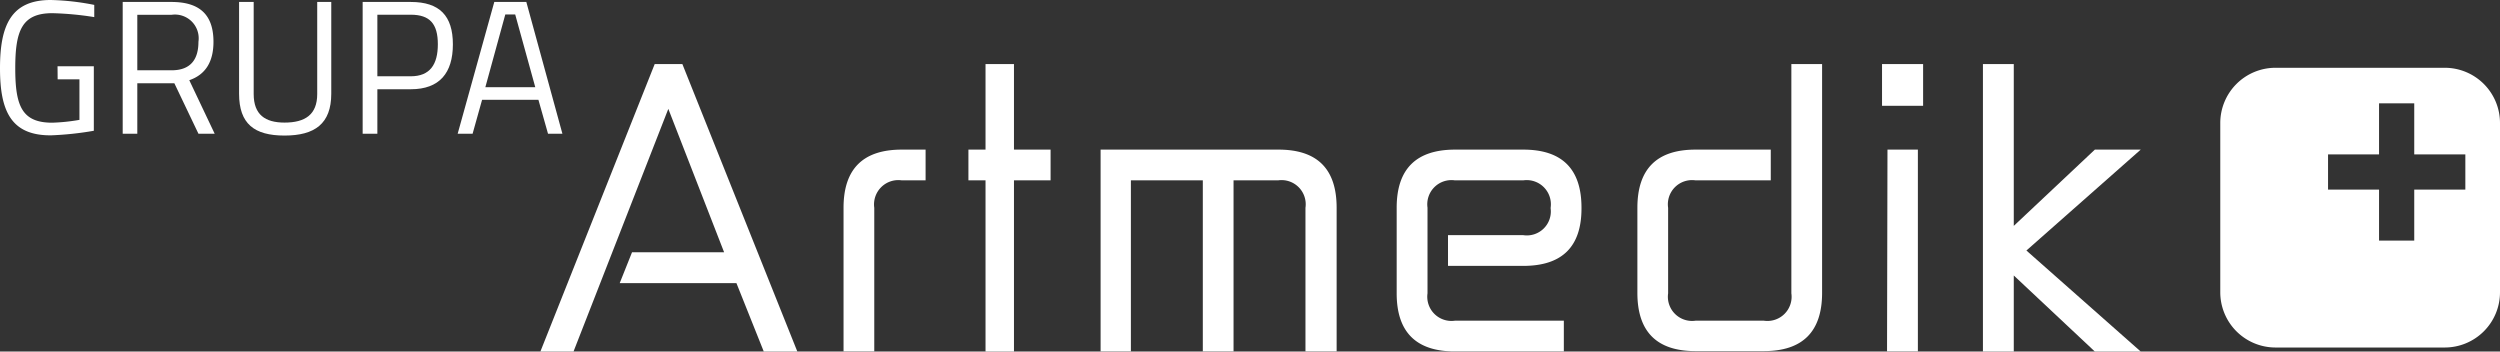
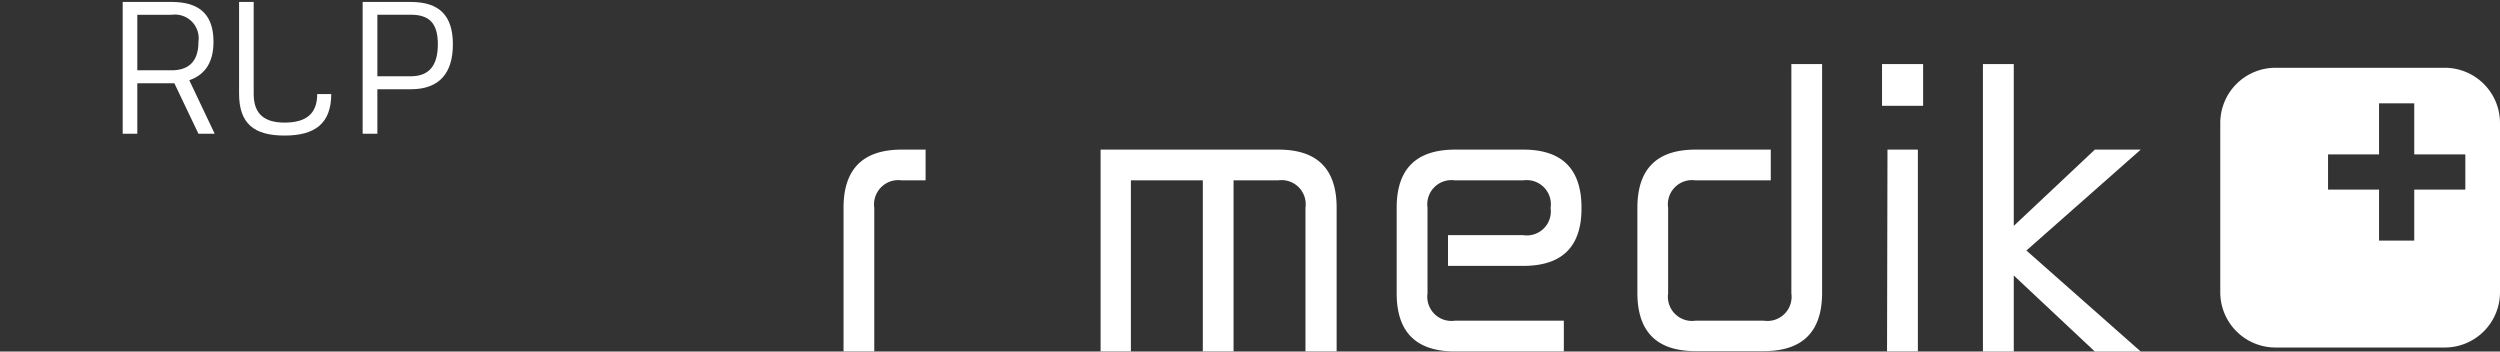
<svg xmlns="http://www.w3.org/2000/svg" viewBox="0 0 229.42 32.26">
  <rect x="0" y="0" width="229.42" height="32.26" fill="#333333" stroke="none" />
  <defs>
    <style>.cls-1{fill:#fff;}</style>
  </defs>
  <title>logo-grupa-artmedik-white</title>
  <g id="Warstwa_2" data-name="Warstwa 2">
    <g id="Warstwa_1-2" data-name="Warstwa 1">
      <path class="cls-1" d="M224.36,6.22H208.81a5.07,5.07,0,0,0-5.06,5.06V26.83a5.07,5.07,0,0,0,5.06,5.06h15.55a5.07,5.07,0,0,0,5.06-5.06V11.28A5.07,5.07,0,0,0,224.36,6.22Zm1.88,11.18h-4.69v4.68h-3.23V17.4h-4.68V14.17h4.68V9.48h3.23v4.69h4.69Z" />
-       <polygon class="cls-1" points="58 23.15 66.45 23.15 61.33 9.99 52.63 32.26 49.59 32.26 60.08 5.88 62.62 5.88 73.17 32.26 70.09 32.26 67.58 25.98 56.87 25.98 58 23.15" />
      <path class="cls-1" d="M80.23,32.25H77.41V19.07q0-5.34,5.34-5.34h2.19v2.82H82.75a2.23,2.23,0,0,0-2.52,2.52V32.25Z" />
-       <polygon class="cls-1" points="88.87 13.73 90.44 13.73 90.44 5.88 93.05 5.88 93.05 13.73 96.41 13.73 96.41 16.55 93.05 16.55 93.05 32.26 90.44 32.26 90.44 16.55 88.87 16.55 88.87 13.73" />
      <path class="cls-1" d="M110.38,16.55h-6.6v15.7H101V13.73h16.33c3.56,0,5.33,1.78,5.33,5.33V32.25H119.8V19.07a2.22,2.22,0,0,0-2.51-2.52H113.2v15.7h-2.82V16.55Z" />
      <path class="cls-1" d="M143.51,29.43v2.82h-10q-5.34,0-5.34-5.33V19.06q0-5.32,5.34-5.33h6.28q5.34,0,5.34,5.33v.07q0,5.27-5.34,5.27h-6.91V21.58h6.91a2.2,2.2,0,0,0,2.51-2.45v-.07a2.22,2.22,0,0,0-2.51-2.51h-6.28A2.22,2.22,0,0,0,131,19.06v7.86a2.22,2.22,0,0,0,2.51,2.51Z" />
      <path class="cls-1" d="M164.39,5.88h2.82v21c0,3.55-1.78,5.34-5.34,5.34h-6.28q-5.33,0-5.33-5.34V19.07q0-5.34,5.33-5.34h6.91v2.82h-6.91a2.22,2.22,0,0,0-2.51,2.52v7.85a2.22,2.22,0,0,0,2.51,2.51h6.28a2.22,2.22,0,0,0,2.52-2.51Z" />
      <path class="cls-1" d="M172.71,5.88h3.77V9.71h-3.77Zm.5,7.85H176V32.25h-2.83Z" />
      <polygon class="cls-1" points="185.96 22.99 196.45 32.26 192.24 32.26 184.8 25.28 184.8 32.26 181.97 32.26 181.97 5.88 184.8 5.88 184.8 20.73 192.24 13.73 196.45 13.73 185.96 22.99" />
-       <path class="cls-1" d="M5.28,6.08H8.61V12a29.19,29.19,0,0,1-3.93.42C1,12.44,0,10.17,0,6.26S1,0,4.65,0a22.67,22.67,0,0,1,4,.45l0,1.12A28.32,28.32,0,0,0,4.8,1.21C2,1.21,1.4,2.83,1.4,6.26s.59,5,3.39,5A17.47,17.47,0,0,0,7.29,11V7.28h-2Z" />
      <path class="cls-1" d="M12.6,7.64v4.63H11.26V.18h4.47c2.53,0,3.86,1.11,3.86,3.66,0,1.79-.7,3-2.22,3.52l2.33,4.91H18.21L16,7.64Zm3.13-6.28H12.6V6.45h3.15c1.82,0,2.46-1.09,2.46-2.61A2.18,2.18,0,0,0,15.73,1.36Z" />
-       <path class="cls-1" d="M26.11,11.25c1.89,0,3-.73,3-2.62V.18H30.4V8.6c0,2.76-1.52,3.84-4.29,3.84s-4.17-1.07-4.17-3.84V.18h1.34V8.63C23.28,10.52,24.33,11.25,26.11,11.25Z" />
+       <path class="cls-1" d="M26.11,11.25c1.89,0,3-.73,3-2.62H30.4V8.6c0,2.76-1.52,3.84-4.29,3.84s-4.17-1.07-4.17-3.84V.18h1.34V8.63C23.28,10.52,24.33,11.25,26.11,11.25Z" />
      <path class="cls-1" d="M34.63,8.19v4.08H33.28V.18H37.7c2.64,0,3.86,1.27,3.86,3.89S40.34,8.19,37.7,8.19ZM37.69,7c1.76,0,2.49-1.07,2.49-2.94s-.73-2.71-2.49-2.71H34.63V7Z" />
-       <path class="cls-1" d="M45.36.18H48.3l3.31,12.09H50.29l-.88-3.11H44.24l-.87,3.11H42ZM44.54,8h4.58L47.28,1.33h-.91Z" />
    </g>
  </g>
</svg>